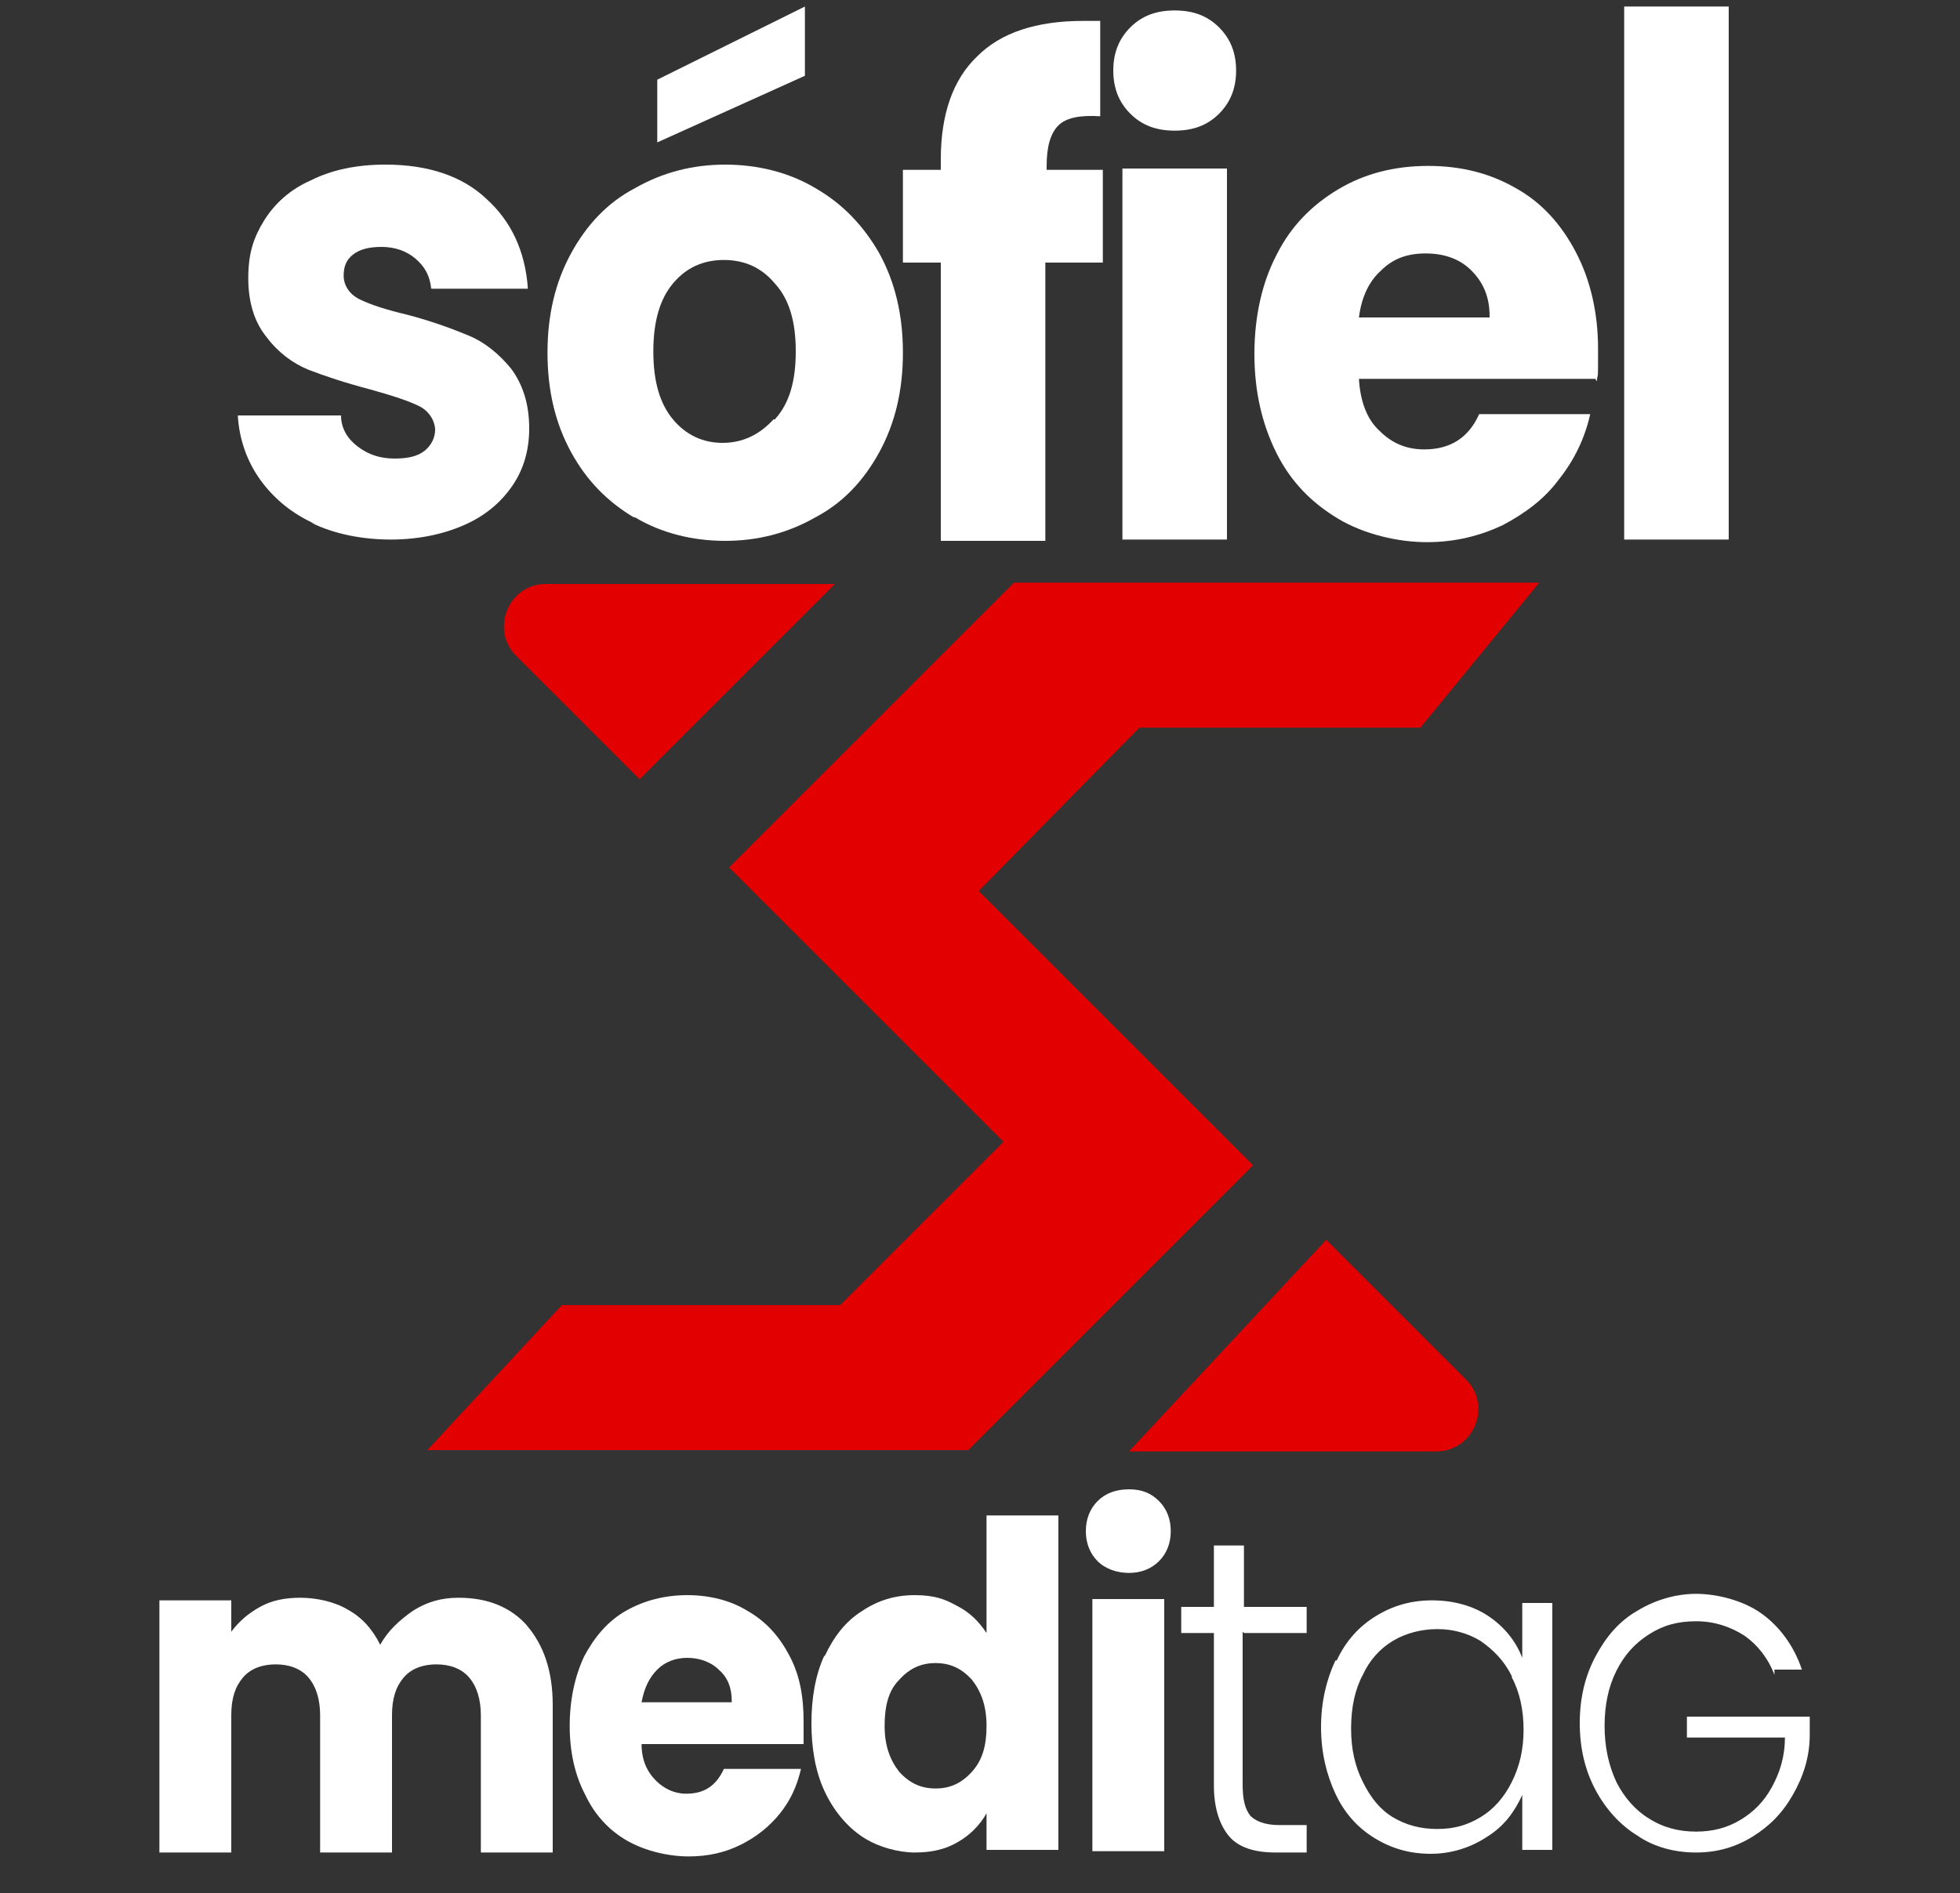
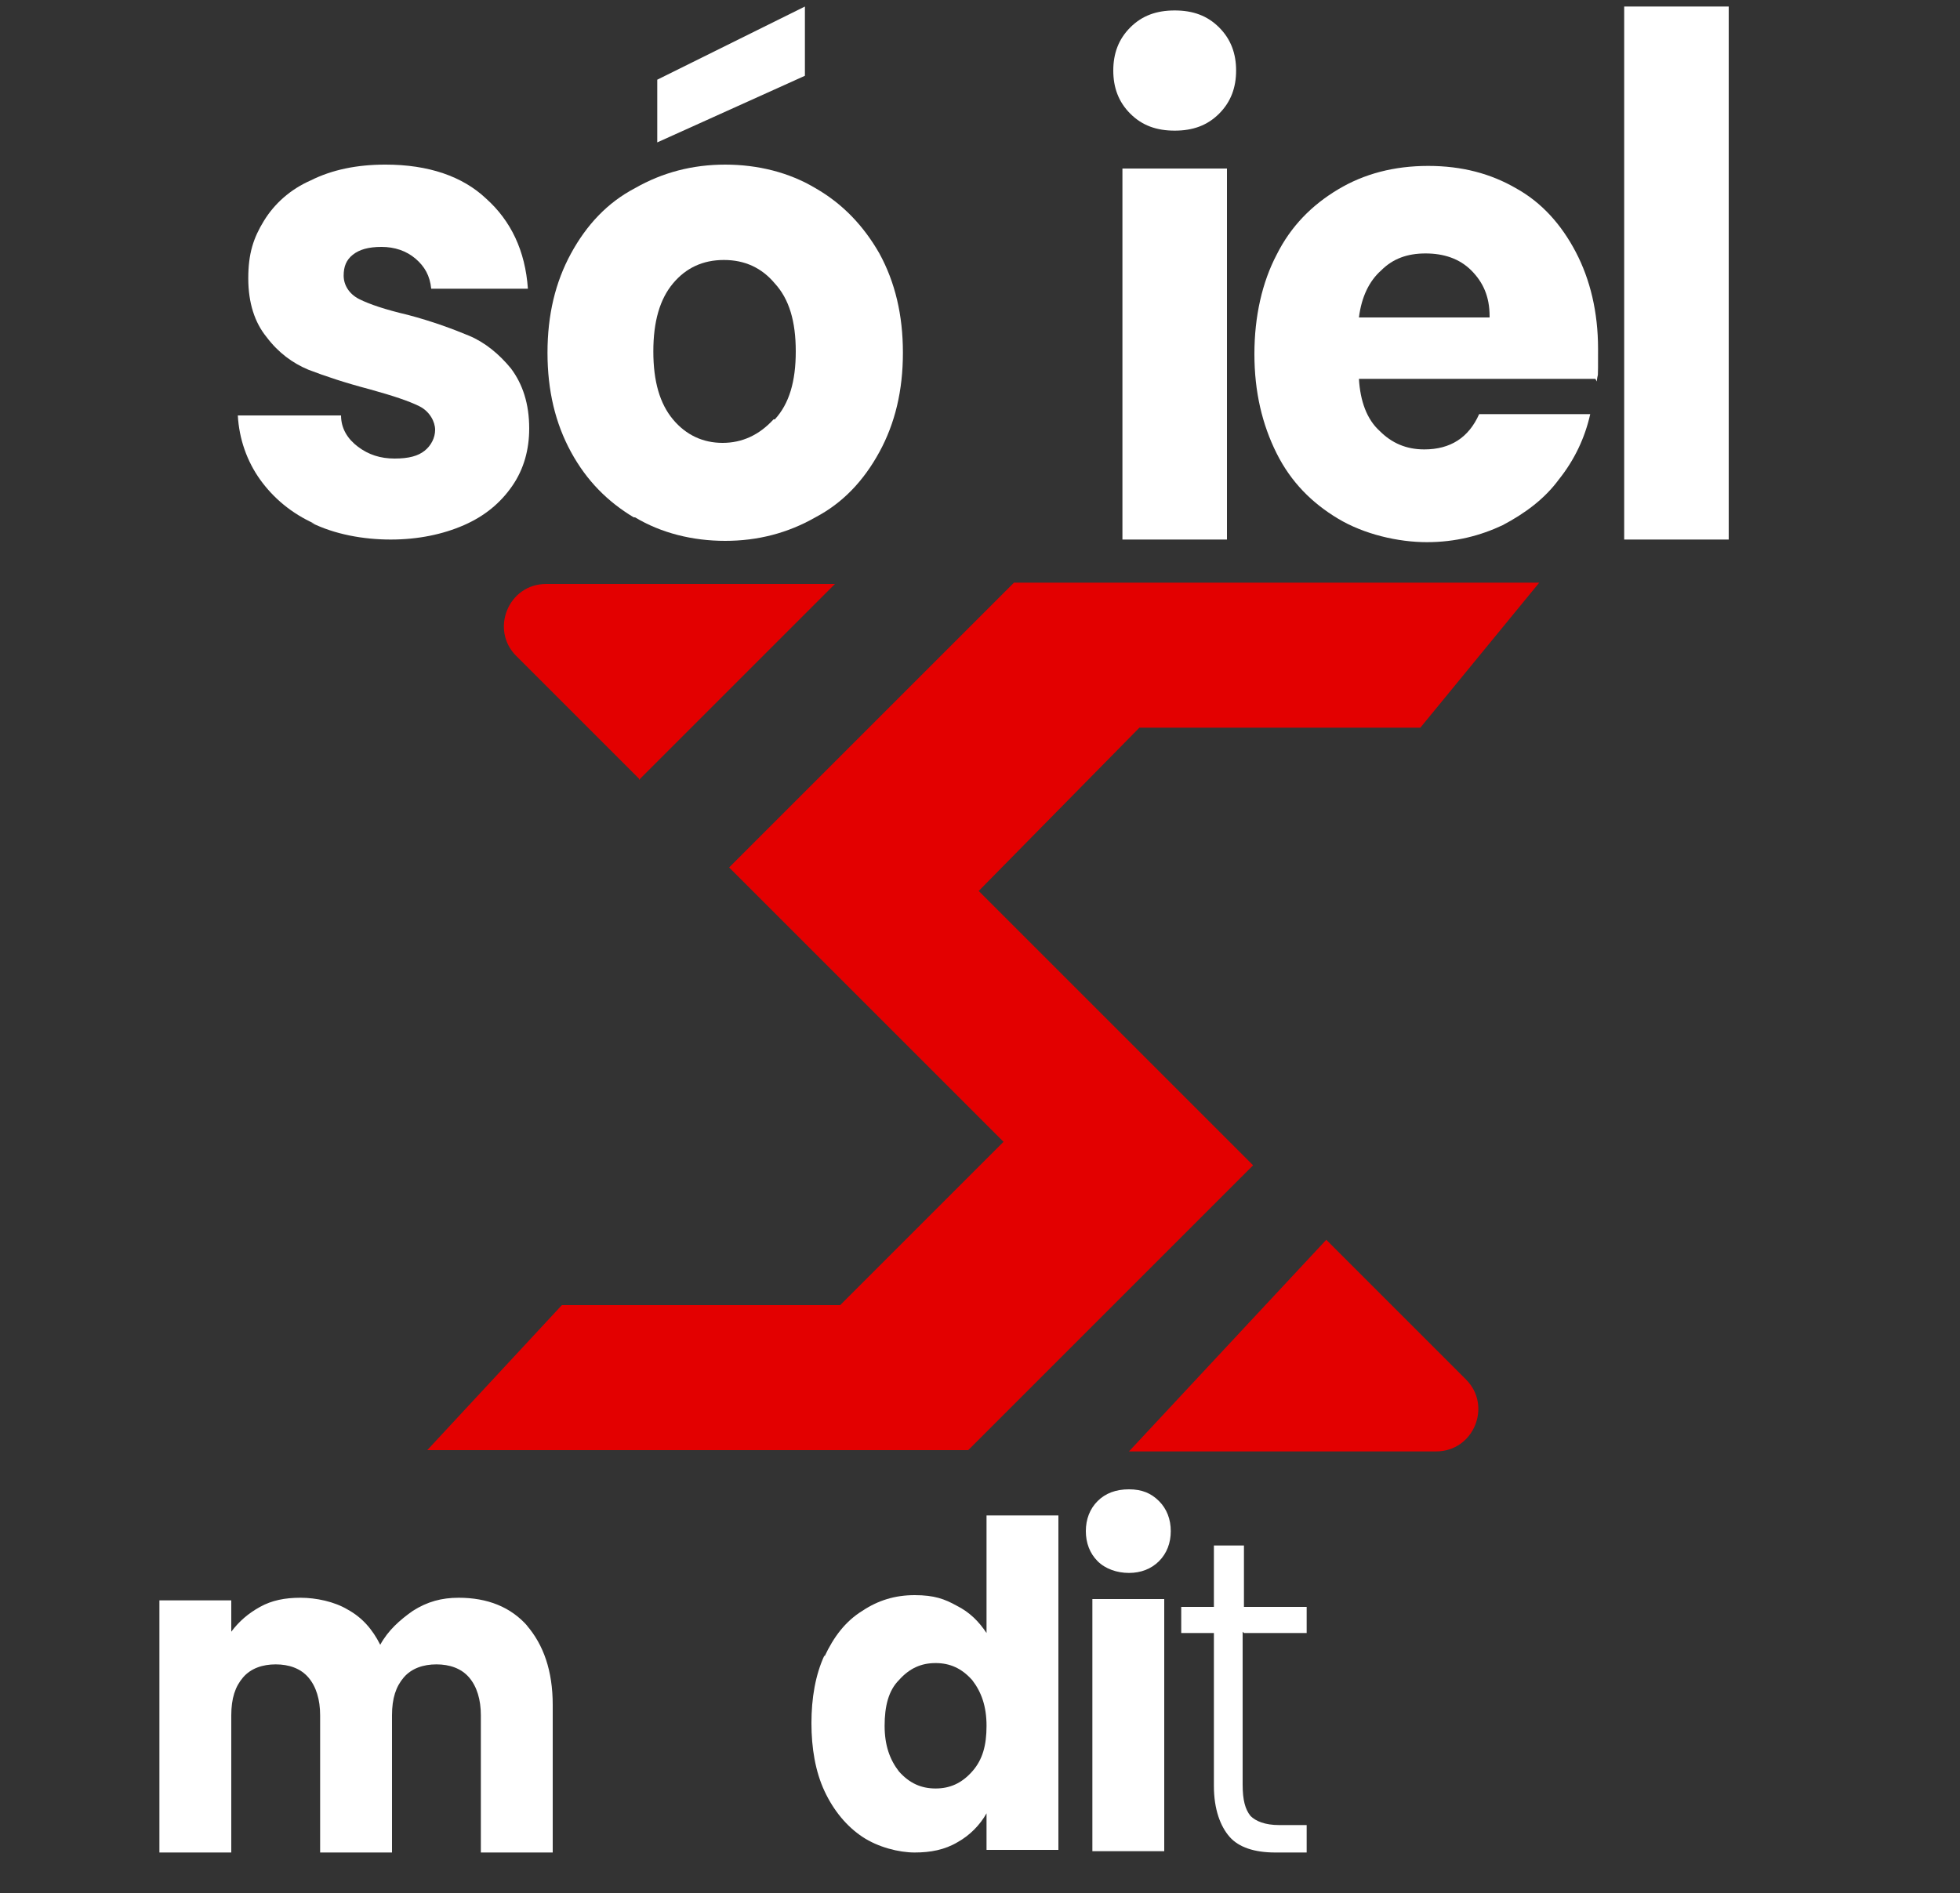
<svg xmlns="http://www.w3.org/2000/svg" viewBox="0 0 150 144.9" version="1.1" id="Layer_1">
  <rect x="0" y="0" width="150" height="144.9" fill="#333333" stroke="none" />
  <defs>
    <style>
      .st0 {
        fill: #fff;
      }

      .st1 {
        fill: #e30000;
      }
    </style>
  </defs>
  <g>
    <g>
      <path d="M40.3,124.4c1.3,1.5,2,3.5,2,6.1v11.3h-5.5v-10.5c0-1.2-.3-2.2-.9-2.9-.6-.7-1.5-1-2.5-1s-1.9.3-2.5,1c-.6.7-.9,1.6-.9,2.9v10.5h-5.5v-10.5c0-1.2-.3-2.2-.9-2.9-.6-.7-1.5-1-2.5-1s-1.9.3-2.5,1c-.6.7-.9,1.6-.9,2.9v10.5h-5.5v-19.3h5.5v2.4c.6-.8,1.3-1.4,2.2-1.9.9-.5,1.9-.7,3.1-.7s2.6.3,3.6.9c1.1.6,1.9,1.5,2.5,2.7.6-1.1,1.5-1.9,2.5-2.6,1.1-.7,2.2-1,3.5-1,2.2,0,4,.7,5.3,2.2Z" class="st0" />
-       <path d="M61.6,133.5h-12.5c0,1.2.4,2.1,1.1,2.8.6.6,1.4,1,2.3,1,1.4,0,2.3-.6,2.9-1.9h5.9c-.3,1.3-.8,2.4-1.6,3.4-.8,1-1.8,1.8-3,2.4-1.2.6-2.5.9-4,.9s-3.3-.4-4.7-1.2c-1.4-.8-2.5-2-3.2-3.5-.8-1.5-1.2-3.3-1.2-5.3s.4-3.8,1.1-5.3c.8-1.5,1.8-2.7,3.2-3.5,1.4-.8,3-1.2,4.7-1.2s3.3.4,4.6,1.2c1.4.8,2.4,1.9,3.2,3.4.8,1.5,1.1,3.1,1.1,5.1s0,1.1,0,1.7ZM56,130.2c0-1-.3-1.8-1-2.4-.6-.6-1.5-.9-2.4-.9s-1.7.3-2.3.9c-.6.6-1,1.4-1.2,2.5h6.9Z" class="st0" />
      <path d="M63.1,126.8c.7-1.5,1.6-2.7,2.9-3.5,1.2-.8,2.5-1.2,4-1.2s2.3.3,3.2.8c1,.5,1.7,1.2,2.3,2.1v-9h5.5v25.6h-5.5v-2.8c-.5.9-1.3,1.7-2.2,2.2-1,.6-2.1.8-3.3.8s-2.8-.4-4-1.2c-1.2-.8-2.2-2-2.9-3.5-.7-1.5-1-3.3-1-5.2s.3-3.7,1-5.2ZM74.4,128.6c-.8-.9-1.7-1.3-2.8-1.3s-2,.4-2.8,1.3c-.8.8-1.1,2-1.1,3.5s.4,2.6,1.1,3.5c.8.9,1.7,1.3,2.8,1.3s2-.4,2.8-1.3c.8-.9,1.1-2,1.1-3.5s-.4-2.6-1.1-3.5Z" class="st0" />
      <path d="M84,119.5c-.6-.6-.9-1.4-.9-2.3s.3-1.7.9-2.3c.6-.6,1.4-.9,2.4-.9s1.7.3,2.3.9c.6.6.9,1.4.9,2.3s-.3,1.7-.9,2.3c-.6.6-1.4.9-2.3.9s-1.8-.3-2.4-.9ZM89.1,122.4v19.3h-5.5v-19.3h5.5Z" class="st0" />
      <path d="M95.1,124.9v11.7c0,1.2.2,1.9.6,2.4.4.4,1.1.7,2.2.7h2.1v2.1h-2.4c-1.6,0-2.8-.4-3.5-1.2s-1.2-2.1-1.2-3.9v-11.7h-2.5v-2h2.5v-4.7h2.3v4.7h4.8v2h-4.8Z" class="st0" />
-       <path d="M102.3,127.1c.7-1.5,1.7-2.6,3-3.4,1.3-.8,2.7-1.2,4.3-1.2s3.1.4,4.3,1.2c1.2.8,2.1,1.9,2.6,3.2v-4.2h2.3v18.9h-2.3v-4.2c-.6,1.3-1.4,2.4-2.7,3.2-1.2.8-2.7,1.3-4.3,1.3s-3-.4-4.3-1.2c-1.3-.8-2.3-1.9-3-3.4-.7-1.5-1.1-3.2-1.1-5.1s.4-3.6,1.1-5.1ZM115.7,128.3c-.6-1.2-1.4-2-2.4-2.7-1-.6-2.1-.9-3.3-.9s-2.4.3-3.4.9c-1,.6-1.8,1.5-2.3,2.6-.6,1.1-.9,2.5-.9,4.1s.3,2.9.9,4.1c.6,1.2,1.3,2.1,2.3,2.7,1,.6,2.1.9,3.4.9s2.3-.3,3.3-.9,1.8-1.5,2.4-2.7c.6-1.2.9-2.5.9-4s-.3-2.9-.9-4Z" class="st0" />
    </g>
-     <path d="M135.8,128.2c-.5-1.3-1.3-2.3-2.3-3-1.1-.7-2.3-1.1-3.7-1.1s-2.5.3-3.6,1c-1.1.7-1.9,1.6-2.5,2.8-.6,1.2-.9,2.6-.9,4.2s.3,3,.9,4.3c.6,1.2,1.5,2.2,2.5,2.8,1.1.7,2.3,1,3.6,1s2.4-.3,3.4-.9c1-.6,1.8-1.4,2.4-2.5.6-1.1,1-2.3,1-3.8h-7.5v-1.6h9.4v1.4c0,1.7-.5,3.2-1.3,4.6-.8,1.4-1.8,2.4-3.1,3.2-1.3.8-2.7,1.2-4.3,1.2s-3.2-.4-4.5-1.3c-1.3-.8-2.4-2-3.2-3.5-.8-1.5-1.2-3.2-1.2-5.1s.4-3.6,1.2-5.1c.8-1.5,1.8-2.7,3.2-3.5,1.3-.8,2.9-1.3,4.5-1.3s3.6.5,5,1.5c1.4,1,2.5,2.5,3.1,4.3h-2.1Z" class="st0" />
  </g>
  <g>
    <path d="M24.1,40.1c-1.8-.8-3.2-2-4.2-3.4s-1.6-3.1-1.7-4.9h7.9c0,1,.5,1.8,1.3,2.4s1.7.9,2.8.9,1.8-.2,2.3-.6c.5-.4.8-1,.8-1.6s-.4-1.4-1.2-1.8c-.8-.4-2-.8-3.8-1.3-1.9-.5-3.4-1-4.7-1.5-1.2-.5-2.3-1.3-3.2-2.5-.9-1.1-1.4-2.6-1.4-4.5s.4-3.1,1.2-4.4c.8-1.3,2-2.4,3.6-3.1,1.6-.8,3.5-1.2,5.7-1.2,3.3,0,5.9.9,7.7,2.6,1.9,1.7,3,4,3.2,6.9h-7.4c-.1-1-.5-1.7-1.2-2.3-.7-.6-1.6-.9-2.6-.9s-1.7.2-2.2.6c-.5.4-.7.9-.7,1.6s.4,1.4,1.2,1.8c.8.4,2,.8,3.7,1.2,1.9.5,3.5,1.1,4.7,1.6,1.2.5,2.3,1.4,3.2,2.5.9,1.2,1.4,2.7,1.4,4.6,0,1.6-.4,3.1-1.3,4.4-.9,1.3-2.1,2.3-3.7,3-1.6.7-3.5,1.1-5.6,1.1s-4.3-.4-6.1-1.3Z" class="st0" />
    <path d="M48.5,39.6c-2-1.2-3.6-2.8-4.8-5-1.2-2.2-1.8-4.7-1.8-7.6s.6-5.4,1.8-7.6c1.2-2.2,2.8-3.9,4.9-5,2.1-1.2,4.4-1.8,6.9-1.8s4.9.6,6.9,1.8c2.1,1.2,3.7,2.9,4.9,5,1.2,2.2,1.8,4.7,1.8,7.6s-.6,5.4-1.8,7.6c-1.2,2.2-2.8,3.9-4.9,5-2.1,1.2-4.4,1.8-6.9,1.8s-4.9-.6-6.9-1.8ZM59.3,32.1c1.1-1.2,1.6-2.9,1.6-5.2s-.5-4-1.6-5.2c-1-1.2-2.3-1.8-3.9-1.8s-2.9.6-3.9,1.8c-1,1.2-1.5,2.9-1.5,5.2s.5,4,1.5,5.2c1,1.2,2.3,1.8,3.8,1.8s2.8-.6,3.9-1.8ZM61.6,5.8l-11.3,5.1v-4.8L61.6.5v5.3Z" class="st0" />
-     <path d="M84.3,20.1h-4.3v21.3h-8v-21.3h-2.9v-7.1h2.9v-.8c0-3.4.9-6.1,2.8-7.9,1.8-1.8,4.5-2.7,8.1-2.7s1,0,1.3,0v7.3c-1.5-.1-2.6.1-3.2.7-.6.6-.9,1.6-.9,3.1v.3h4.3v7.1Z" class="st0" />
    <path d="M86.5,8.7c-.9-.9-1.3-2-1.3-3.3s.4-2.4,1.3-3.3c.9-.9,2-1.3,3.4-1.3s2.5.4,3.4,1.3c.9.9,1.3,2,1.3,3.3s-.4,2.4-1.3,3.3c-.9.9-2,1.3-3.4,1.3s-2.5-.4-3.4-1.3ZM93.9,12.9v28.4h-8V12.9h8Z" class="st0" />
    <path d="M122.1,29h-18.1c.1,1.7.6,3.1,1.6,4,.9.9,2,1.4,3.4,1.4,2,0,3.4-.9,4.2-2.7h8.5c-.4,1.8-1.2,3.5-2.4,5-1.1,1.5-2.6,2.6-4.3,3.5-1.7.8-3.6,1.3-5.8,1.3s-4.8-.6-6.8-1.8c-2-1.2-3.6-2.8-4.7-5-1.1-2.2-1.7-4.7-1.7-7.6s.6-5.5,1.7-7.6c1.1-2.2,2.7-3.8,4.7-5,2-1.2,4.3-1.8,6.9-1.8s4.8.6,6.7,1.7c2,1.1,3.5,2.8,4.6,4.9,1.1,2.1,1.7,4.6,1.7,7.4s0,1.6-.1,2.5ZM114,24.2c0-1.5-.5-2.6-1.4-3.5-.9-.9-2.1-1.3-3.5-1.3s-2.5.4-3.4,1.3c-.9.8-1.5,2-1.7,3.6h10Z" class="st0" />
    <path d="M132.3.5v40.8h-8V.5h8Z" class="st0" />
  </g>
  <path d="M48.9,59.6l-9.4-9.4c-2-2-.6-5.5,2.3-5.5h22.1l-15,15ZM77.6,44.6l-21.8,21.8,21,21-12.5,12.5h-21.3l-10.3,11.1h41.4l21.8-21.8-21-21,12.3-12.5h21.5l9.1-11.1h-40.2ZM112.2,105.6l-10.7-10.7-15.1,16.2h23.5c2.9,0,4.3-3.5,2.3-5.5Z" class="st1" />
</svg>